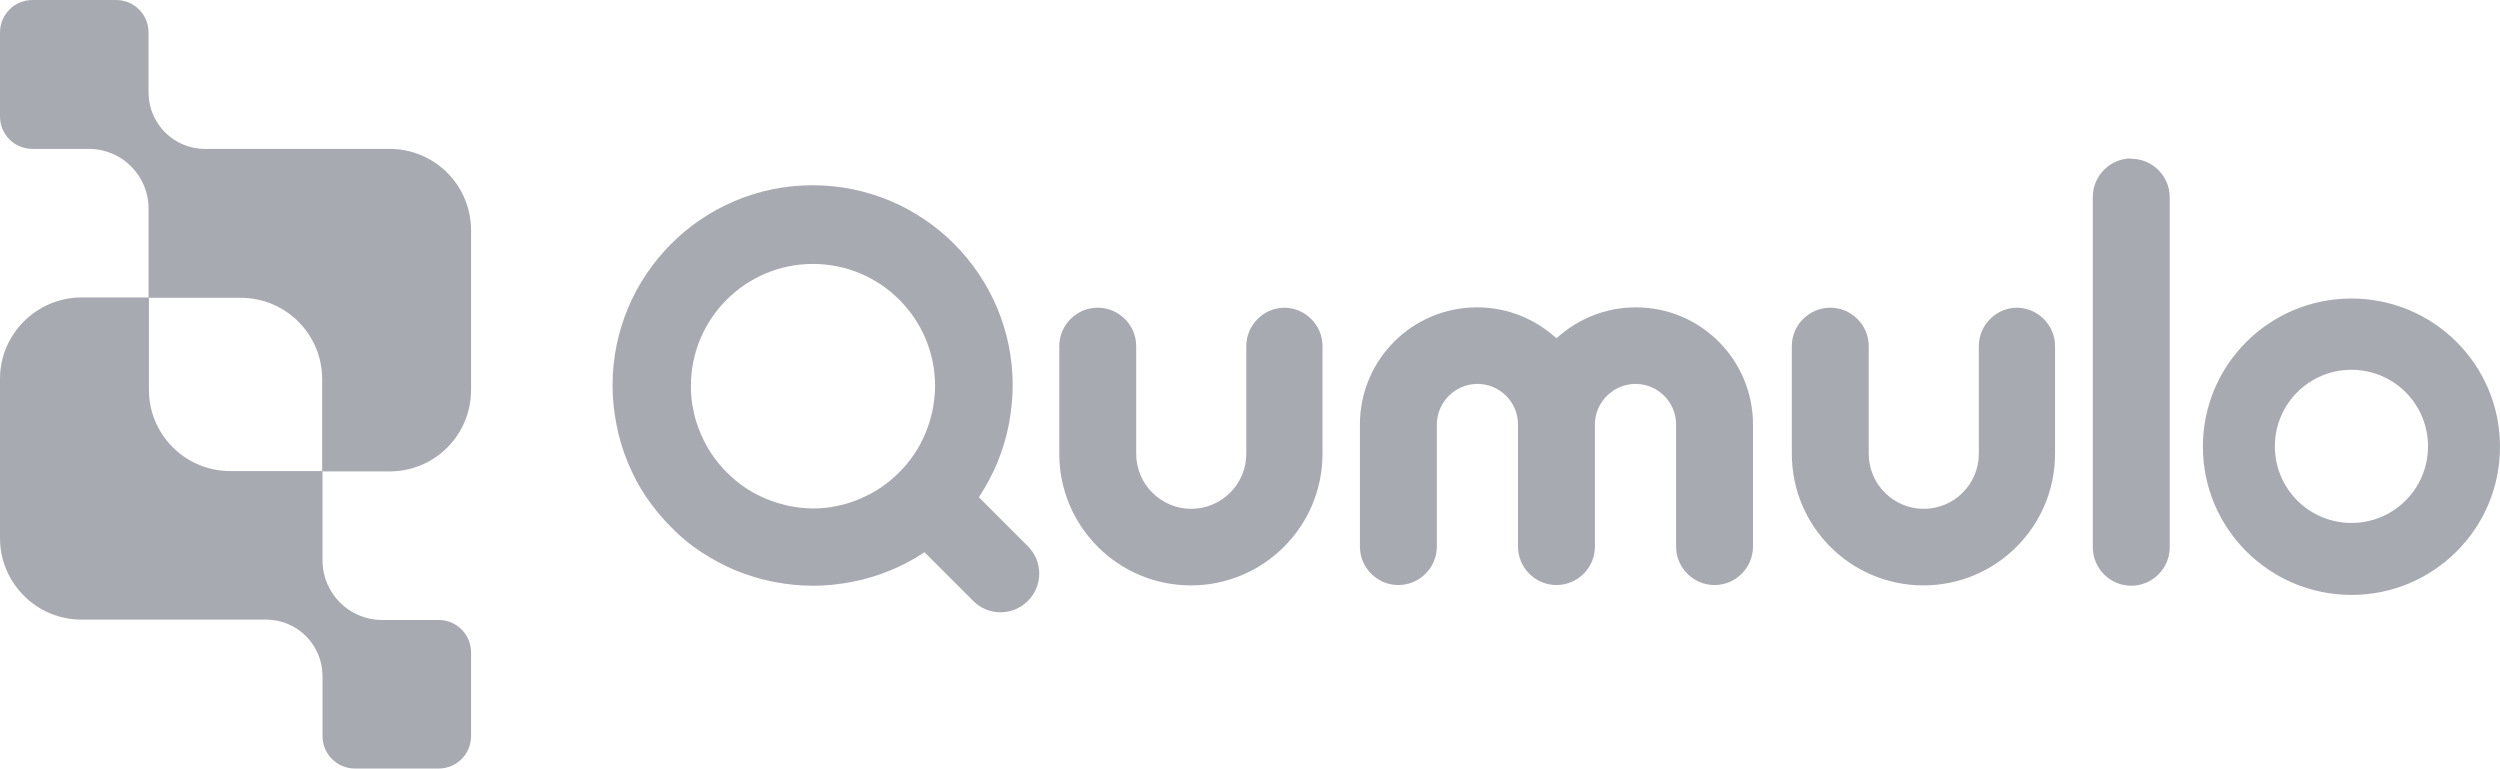
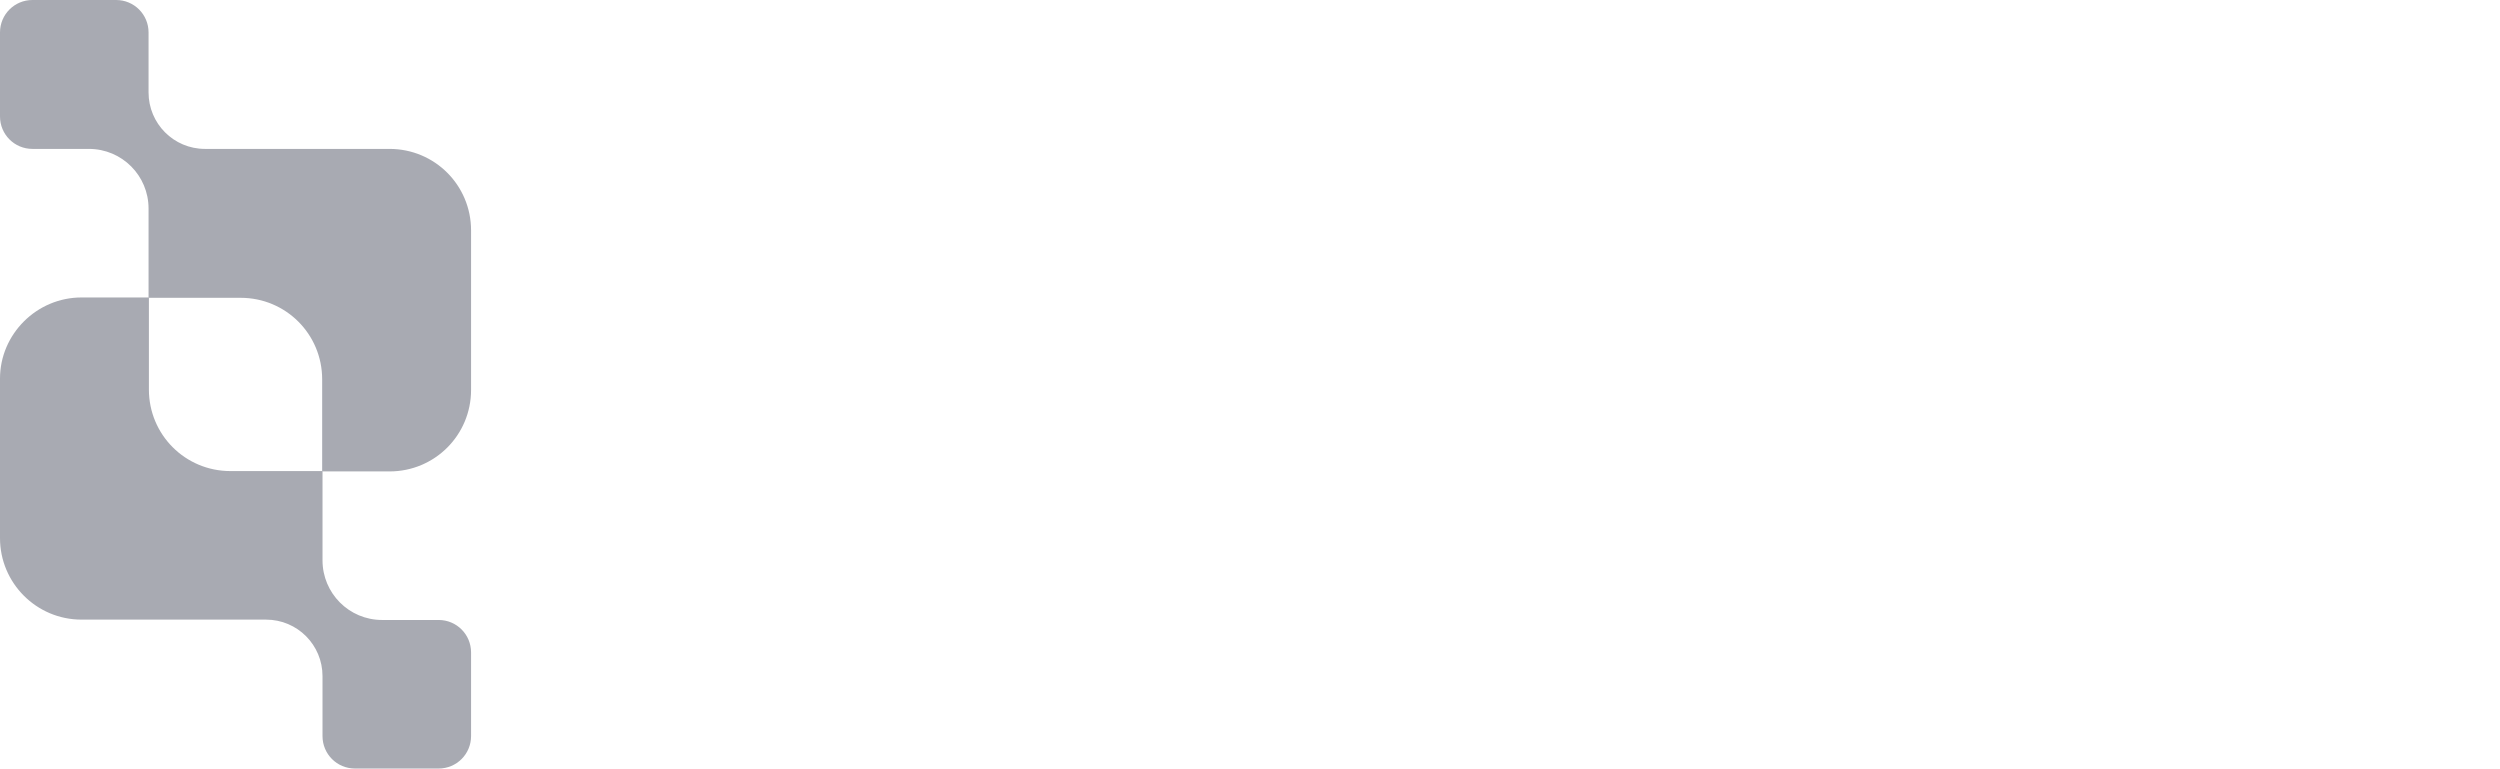
<svg xmlns="http://www.w3.org/2000/svg" id="Layer_2" data-name="Layer 2" viewBox="0 0 70.85 21.79">
  <defs>
    <style> .cls-1 { fill: #a8aab2; fill-rule: evenodd; } </style>
  </defs>
  <g id="Layer_1-2" data-name="Layer 1">
    <g id="uuid-4b5c54c9-0d69-473f-8f30-891dad7f59ac">
      <g id="uuid-d5f1cf0d-29a0-4ca1-b8c4-063e0797931e">
-         <path id="uuid-e3f0f00c-ff2c-4b09-9a71-516fb13d5991" class="cls-1" d="M44.12,9.58c.59-.54,1.38-.87,2.24-.87,1.84,0,3.32,1.49,3.32,3.32v3.46c0,.6-.49,1.09-1.09,1.09s-1.09-.49-1.09-1.09v-3.46c0-.64-.52-1.15-1.15-1.15s-1.15.52-1.15,1.15h0v3.46c0,.6-.49,1.09-1.09,1.09s-1.09-.49-1.09-1.09v-3.46c0-.64-.52-1.15-1.15-1.15s-1.15.52-1.15,1.15v3.46c0,.6-.49,1.09-1.09,1.09s-1.09-.49-1.09-1.09v-3.46c0-1.84,1.49-3.32,3.32-3.32.86,0,1.65.33,2.24.87,0,0,0,0,0,0ZM36.39,8.72c.6,0,1.09.49,1.09,1.09v3.05c0,2.06-1.67,3.73-3.73,3.73s-3.73-1.67-3.73-3.73v-3.05c0-.6.49-1.09,1.09-1.09s1.09.49,1.09,1.09v3.05c0,.86.7,1.56,1.56,1.56s1.56-.7,1.56-1.56v-3.05c0-.6.49-1.09,1.09-1.09ZM57.15,8.72c.6,0,1.09.49,1.09,1.09v3.05c0,2.06-1.67,3.73-3.73,3.73s-3.73-1.67-3.73-3.73v-3.05c0-.6.49-1.09,1.09-1.09s1.09.49,1.09,1.09v3.05c0,.86.7,1.56,1.56,1.56s1.56-.7,1.56-1.56v-3.05c0-.6.49-1.09,1.09-1.09h0ZM60.4,4.5c.6,0,1.09.49,1.09,1.09v9.92c0,.6-.49,1.09-1.09,1.09s-1.09-.49-1.09-1.09V5.58c0-.6.49-1.09,1.09-1.09ZM66.64,16.86c-2.32,0-4.21-1.88-4.21-4.2s1.88-4.2,4.21-4.2,4.21,1.88,4.21,4.2-1.88,4.2-4.21,4.2ZM66.64,14.82c1.2,0,2.17-.97,2.17-2.17s-.97-2.17-2.17-2.17-2.17.97-2.17,2.17.97,2.17,2.17,2.17ZM27.75,14.1l1.38,1.38c.43.43.43,1.12,0,1.55h0c-.43.43-1.12.43-1.55,0l-1.38-1.38s0,0,0,0c-.31.21-.64.38-.98.52-.34.14-.7.25-1.07.32-.36.07-.73.11-1.11.11s-.74-.04-1.11-.11c-.37-.07-.72-.18-1.07-.32-.34-.14-.67-.32-.98-.52s-.6-.44-.86-.71c-.26-.26-.5-.55-.71-.86s-.38-.64-.52-.98c-.14-.34-.25-.7-.32-1.07-.07-.36-.11-.73-.11-1.11,0-3.13,2.54-5.67,5.67-5.67s5.67,2.54,5.67,5.67c0,.37-.04.74-.11,1.11-.07.37-.18.72-.32,1.07-.14.34-.32.67-.52.98,0,0,0,0,0,0h0s0,0,0,0ZM23.03,14.41c.23,0,.46-.02.68-.07.22-.04.44-.11.65-.2.21-.09.41-.19.6-.32.19-.13.36-.27.52-.43s.31-.34.43-.52c.13-.19.23-.39.32-.6.09-.21.15-.43.2-.65.04-.22.07-.45.07-.68,0-1.91-1.55-3.46-3.46-3.46s-3.46,1.55-3.46,3.46c0,.23.02.46.07.68.04.22.11.44.2.65.09.21.19.41.32.6s.27.36.43.52.34.31.52.43c.19.13.39.23.6.32.21.09.43.15.65.2.22.04.45.07.68.07h0Z" />
        <path id="uuid-a29db905-654c-4bfc-84d7-bd3978c1734a" class="cls-1" d="M2.53,4.22H.92c-.51,0-.92-.41-.92-.92V.92C0,.41.41,0,.92,0h2.37c.51,0,.92.41.92.92v1.7c0,.88.71,1.6,1.6,1.6h5.23c1.28,0,2.31,1.03,2.31,2.31v4.52c0,1.28-1.03,2.31-2.31,2.31h-1.91v-2.61c0-1.28-1.03-2.31-2.31-2.31h-2.61v-2.53c0-.93-.75-1.69-1.69-1.69h0s0,0,0,0Z" />
-         <path id="uuid-3aae2e03-15e5-4de1-965f-813dd9f3f3fd" class="cls-1" d="M10.82,17.57h1.61c.51,0,.92.41.92.92v2.37c0,.51-.41.92-.92.92h-2.37c-.51,0-.92-.41-.92-.92v-1.7c0-.88-.71-1.6-1.6-1.6H2.31c-1.28,0-2.31-1.04-2.31-2.31v-4.52C0,9.47,1.04,8.43,2.31,8.43h1.91v2.61c0,1.28,1.03,2.31,2.31,2.31h2.61v2.53c0,.93.75,1.69,1.69,1.69h0Z" />
+         <path id="uuid-3aae2e03-15e5-4de1-965f-813dd9f3f3fd" class="cls-1" d="M10.82,17.57h1.61c.51,0,.92.41.92.92v2.37c0,.51-.41.92-.92.92h-2.37c-.51,0-.92-.41-.92-.92v-1.7c0-.88-.71-1.6-1.6-1.6H2.31c-1.28,0-2.31-1.04-2.31-2.31v-4.52C0,9.47,1.04,8.43,2.31,8.43h1.91v2.61c0,1.28,1.03,2.31,2.31,2.31h2.61v2.53c0,.93.75,1.69,1.69,1.69Z" />
      </g>
    </g>
  </g>
</svg>